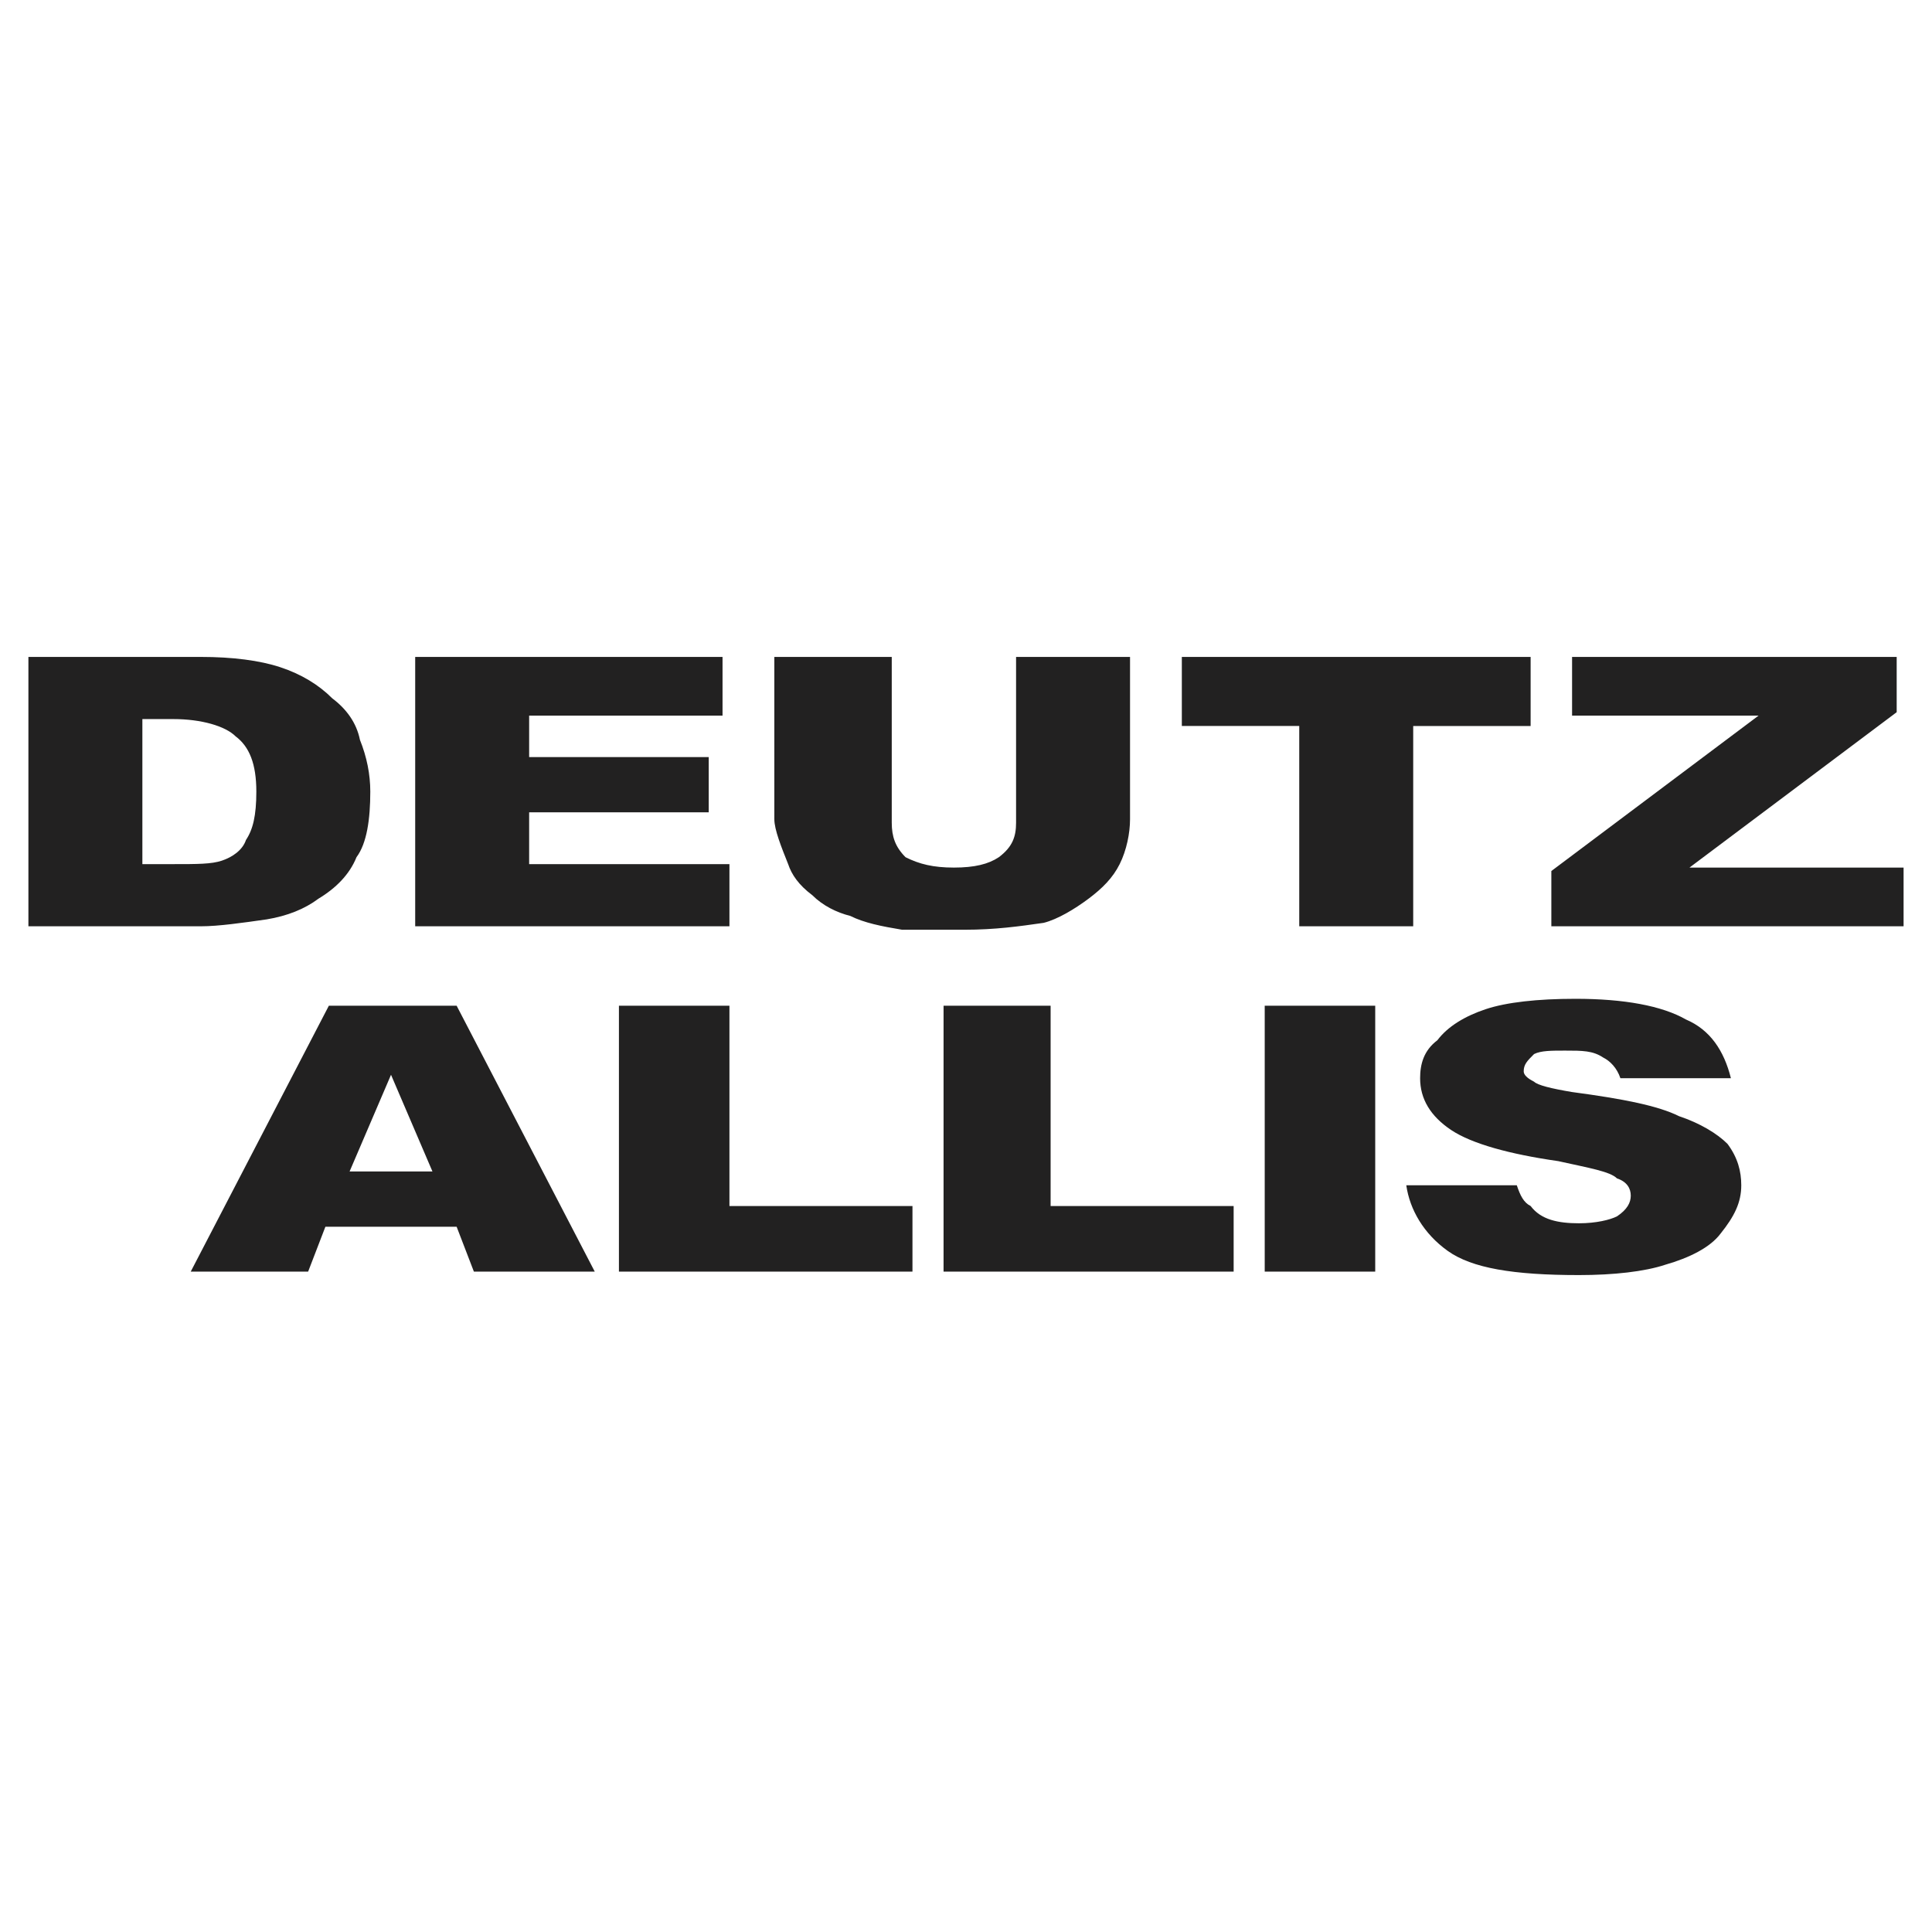
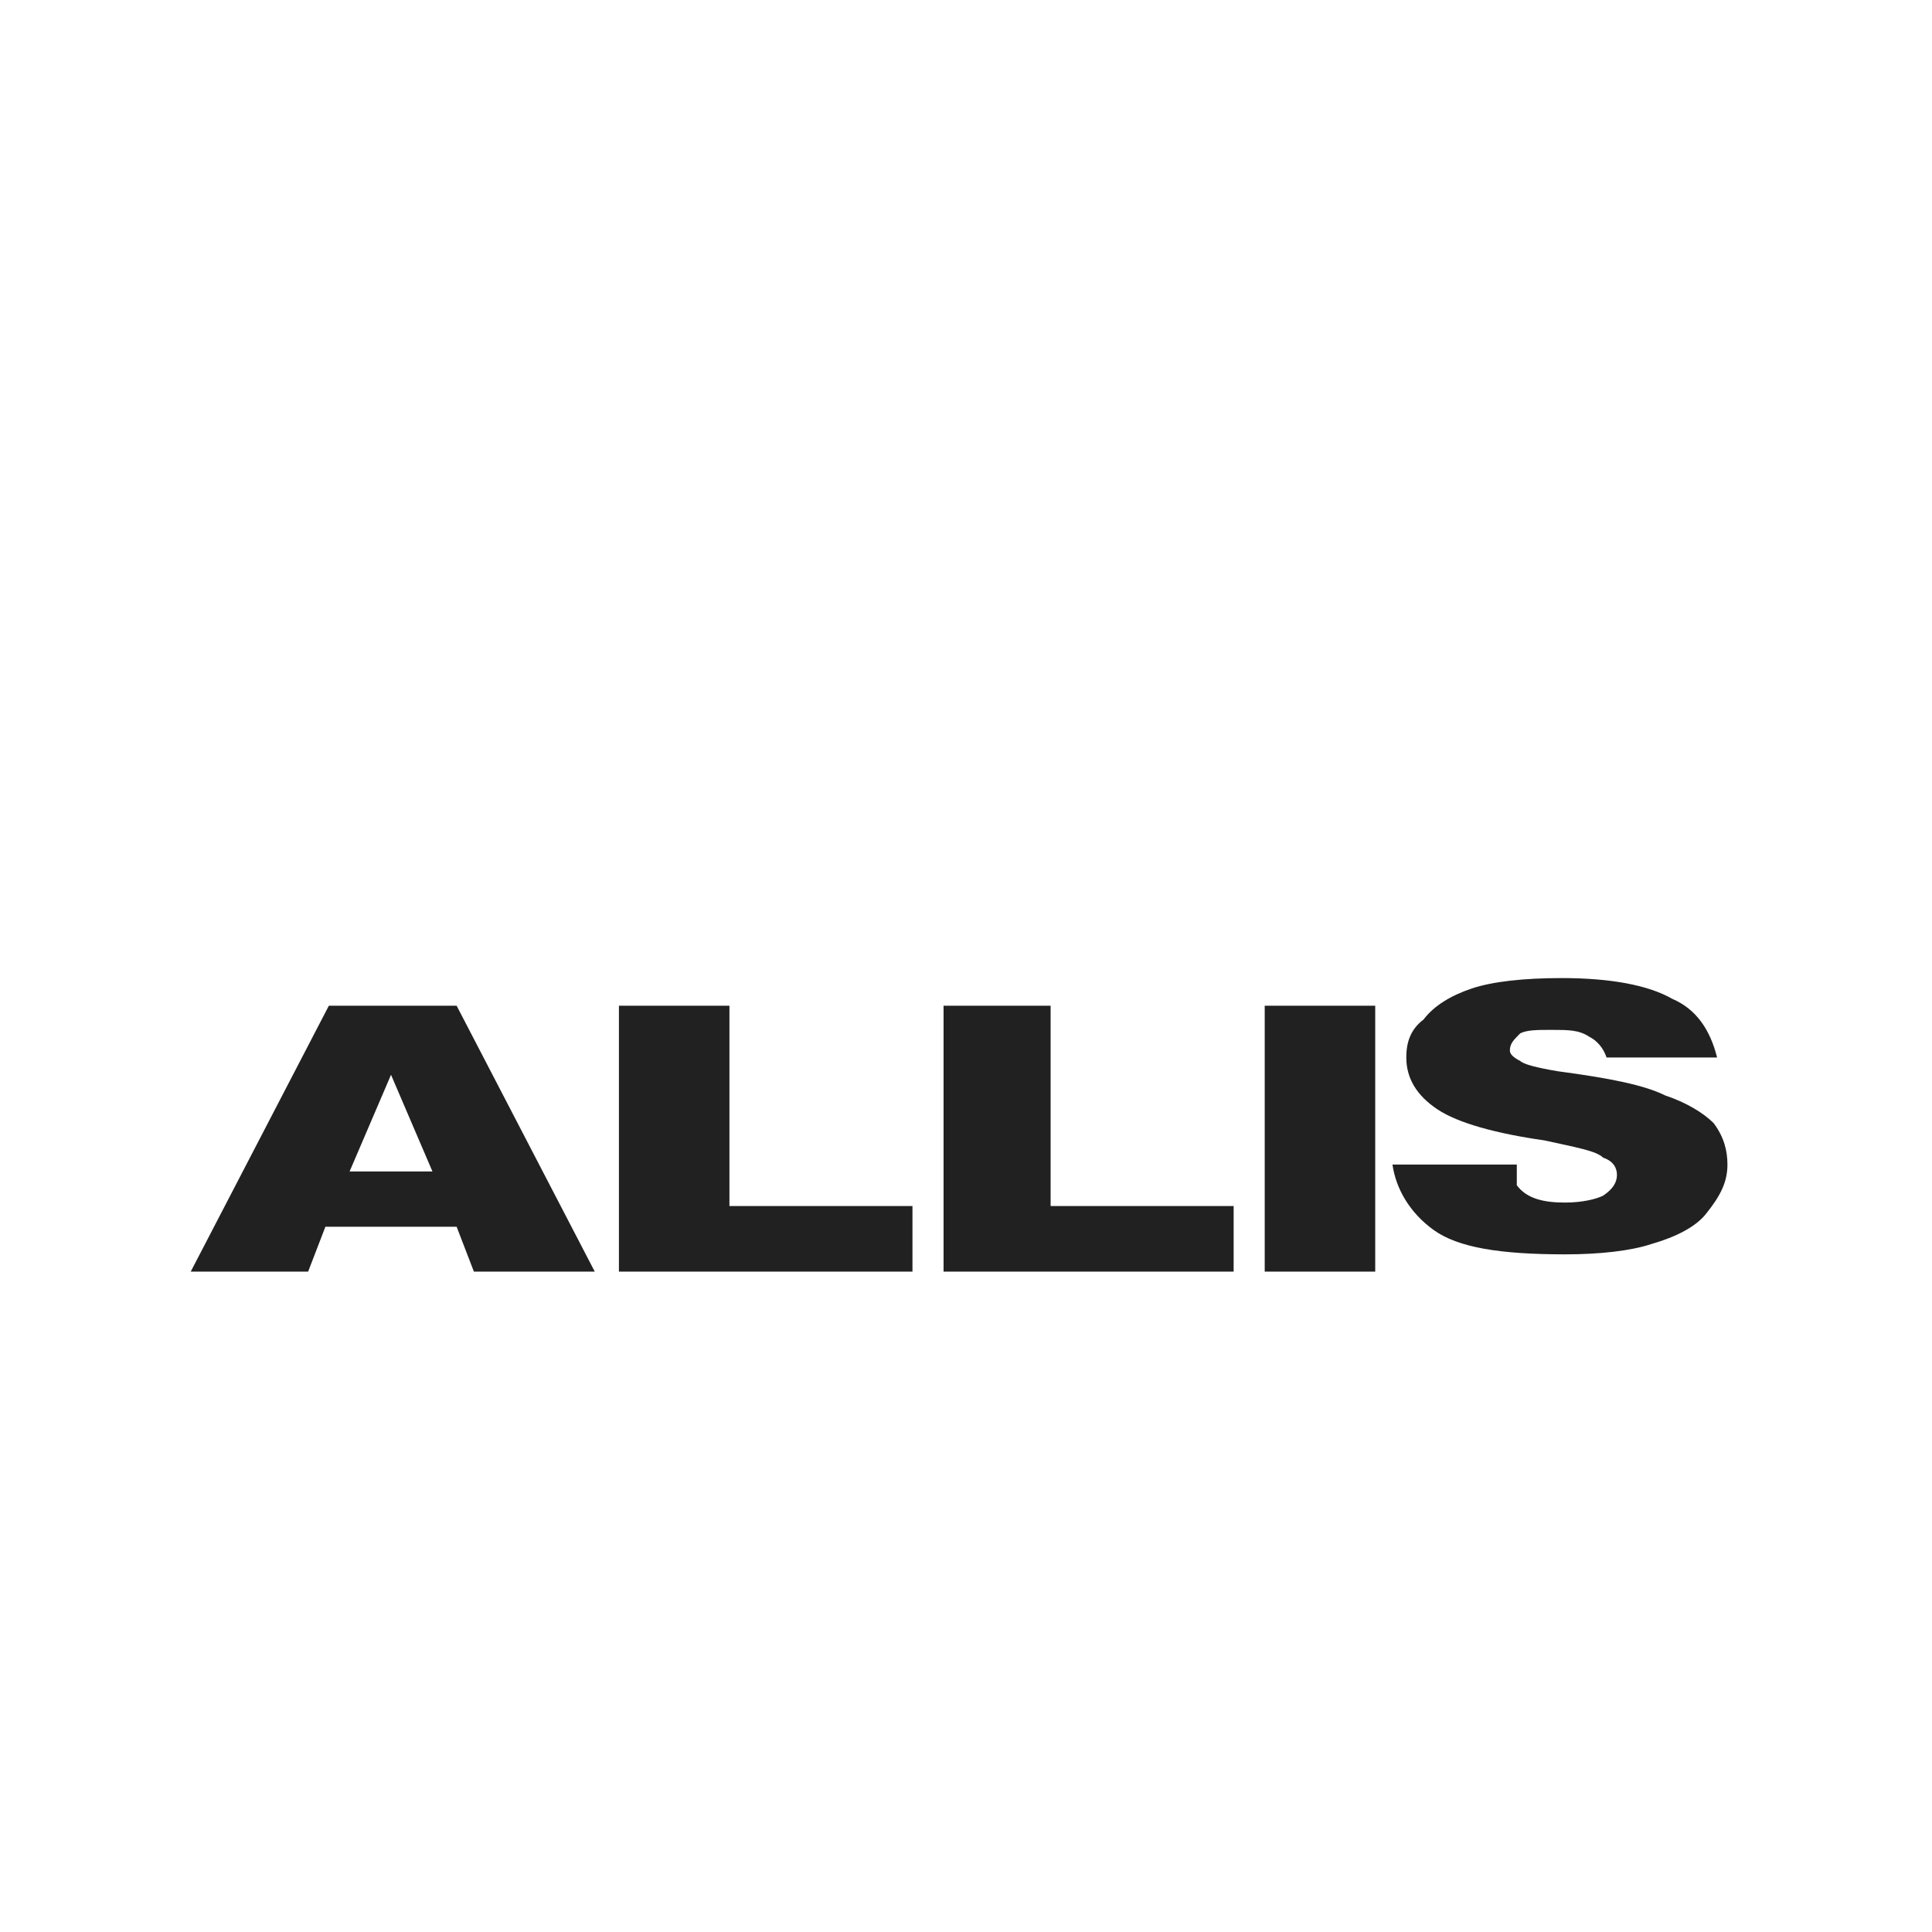
<svg xmlns="http://www.w3.org/2000/svg" version="1.0" id="Layer_1" x="0px" y="0px" width="192.756px" height="192.756px" viewBox="0 0 192.756 192.756" enable-background="new 0 0 192.756 192.756" xml:space="preserve">
  <g>
    <polygon fill-rule="evenodd" clip-rule="evenodd" fill="#FFFFFF" points="0,0 192.756,0 192.756,192.756 0,192.756 0,0  " />
-     <path fill-rule="evenodd" clip-rule="evenodd" fill="#222121" d="M45.558,122.391H32.465l-1.723,4.48H19.028L32.81,100.34h12.748   l13.782,26.531H47.281L45.558,122.391L45.558,122.391z M43.146,116.879l-4.134-9.648l-4.134,9.648H43.146L43.146,116.879z    M61.751,100.34h11.025v19.984h18.261v6.547H61.751V100.34L61.751,100.34z M94.139,100.34h10.681v19.984h18.261v6.547H94.139   V100.34L94.139,100.34z M126.181,100.34h11.025v26.531h-11.025V100.34L126.181,100.34z M151.332,118.256   c0.345,1.033,0.689,1.723,1.379,2.068c1.033,1.377,2.756,1.723,4.823,1.723c1.723,0,3.101-0.346,3.79-0.689   c1.033-0.689,1.378-1.379,1.378-2.068c0-0.688-0.345-1.377-1.378-1.723c-0.689-0.688-2.757-1.033-5.857-1.721   c-4.823-0.689-8.613-1.725-10.681-3.102c-2.067-1.379-3.101-3.102-3.101-5.168c0-1.379,0.345-2.756,1.723-3.791   c1.033-1.377,2.756-2.412,4.823-3.1c2.067-0.689,5.168-1.035,8.958-1.035c4.824,0,8.614,0.689,11.025,2.068   c2.412,1.033,3.79,3.102,4.479,5.857h-11.025c-0.345-1.033-1.034-1.723-1.723-2.068c-1.034-0.688-2.067-0.688-3.79-0.688   c-1.378,0-2.412,0-3.101,0.344c-0.689,0.689-1.034,1.033-1.034,1.723c0,0.344,0.345,0.689,1.034,1.033   c0.344,0.346,1.723,0.689,3.79,1.033c5.168,0.689,8.613,1.379,10.681,2.412c2.066,0.689,3.79,1.723,4.823,2.756   c1.034,1.379,1.378,2.758,1.378,4.135c0,1.723-0.688,3.102-2.067,4.824c-1.033,1.379-3.101,2.412-5.512,3.102   c-2.067,0.689-5.169,1.033-8.614,1.033c-6.546,0-10.681-0.689-13.093-2.412c-2.411-1.723-3.79-4.135-4.135-6.547H151.332   L151.332,118.256z" />
-     <path fill-rule="evenodd" clip-rule="evenodd" fill="#222121" d="M156.846,65.542h32.387v5.513L168.56,86.559h21.361v5.857h-35.143   v-5.513l20.672-15.504h-18.604V65.542L156.846,65.542z M117.912,65.542h34.799v6.891h-11.715v19.984h-11.37V72.432h-11.714V65.542   L117.912,65.542z M101.374,65.542h11.37v16.193c0,1.378-0.345,3.101-1.034,4.479c-0.688,1.378-1.723,2.412-3.101,3.446   c-1.378,1.033-3.101,2.067-4.479,2.412c-2.411,0.345-4.823,0.689-7.924,0.689c-2.067,0-3.79,0-6.202,0   c-2.067-0.344-3.79-0.689-5.168-1.378c-1.378-0.345-2.756-1.034-3.79-2.067c-1.378-1.034-2.067-2.067-2.412-3.101   c-0.689-1.723-1.378-3.445-1.378-4.479V65.542H88.97V82.08c0,1.378,0.345,2.412,1.378,3.445c1.378,0.689,2.756,1.034,4.824,1.034   c2.067,0,3.445-0.345,4.479-1.034c1.378-1.034,1.723-2.067,1.723-3.445V65.542L101.374,65.542z M41.424,65.542h30.664v5.857H52.793   v4.134H70.71v5.513H52.793v5.168h19.983v6.202H41.424V65.542L41.424,65.542z M14.205,71.743v14.471h3.101   c2.412,0,3.79,0,4.823-0.344c1.034-0.345,2.067-1.034,2.412-2.067c0.689-1.034,1.034-2.412,1.034-4.824   c0-2.756-0.689-4.479-2.067-5.513c-1.034-1.034-3.445-1.723-6.202-1.723H14.205L14.205,71.743z M2.834,65.542h17.228   c3.101,0,5.857,0.344,7.924,1.034c2.067,0.689,3.79,1.723,5.168,3.101c1.378,1.033,2.412,2.412,2.756,4.134   c0.689,1.723,1.034,3.445,1.034,5.168c0,2.756-0.344,5.168-1.378,6.546c-0.689,1.723-2.067,3.101-3.79,4.135   c-1.378,1.033-3.101,1.723-5.168,2.067c-2.412,0.345-4.823,0.689-6.546,0.689H2.834V65.542L2.834,65.542z" />
+     <path fill-rule="evenodd" clip-rule="evenodd" fill="#222121" d="M45.558,122.391H32.465l-1.723,4.48H19.028L32.81,100.34h12.748   l13.782,26.531H47.281L45.558,122.391L45.558,122.391z M43.146,116.879l-4.134-9.648l-4.134,9.648H43.146L43.146,116.879z    M61.751,100.34h11.025v19.984h18.261v6.547H61.751V100.34L61.751,100.34z M94.139,100.34h10.681v19.984h18.261v6.547H94.139   V100.34L94.139,100.34z M126.181,100.34h11.025v26.531h-11.025V100.34L126.181,100.34z M151.332,118.256   c1.033,1.377,2.756,1.723,4.823,1.723c1.723,0,3.101-0.346,3.79-0.689   c1.033-0.689,1.378-1.379,1.378-2.068c0-0.688-0.345-1.377-1.378-1.723c-0.689-0.688-2.757-1.033-5.857-1.721   c-4.823-0.689-8.613-1.725-10.681-3.102c-2.067-1.379-3.101-3.102-3.101-5.168c0-1.379,0.345-2.756,1.723-3.791   c1.033-1.377,2.756-2.412,4.823-3.1c2.067-0.689,5.168-1.035,8.958-1.035c4.824,0,8.614,0.689,11.025,2.068   c2.412,1.033,3.79,3.102,4.479,5.857h-11.025c-0.345-1.033-1.034-1.723-1.723-2.068c-1.034-0.688-2.067-0.688-3.79-0.688   c-1.378,0-2.412,0-3.101,0.344c-0.689,0.689-1.034,1.033-1.034,1.723c0,0.344,0.345,0.689,1.034,1.033   c0.344,0.346,1.723,0.689,3.79,1.033c5.168,0.689,8.613,1.379,10.681,2.412c2.066,0.689,3.79,1.723,4.823,2.756   c1.034,1.379,1.378,2.758,1.378,4.135c0,1.723-0.688,3.102-2.067,4.824c-1.033,1.379-3.101,2.412-5.512,3.102   c-2.067,0.689-5.169,1.033-8.614,1.033c-6.546,0-10.681-0.689-13.093-2.412c-2.411-1.723-3.79-4.135-4.135-6.547H151.332   L151.332,118.256z" />
  </g>
</svg>